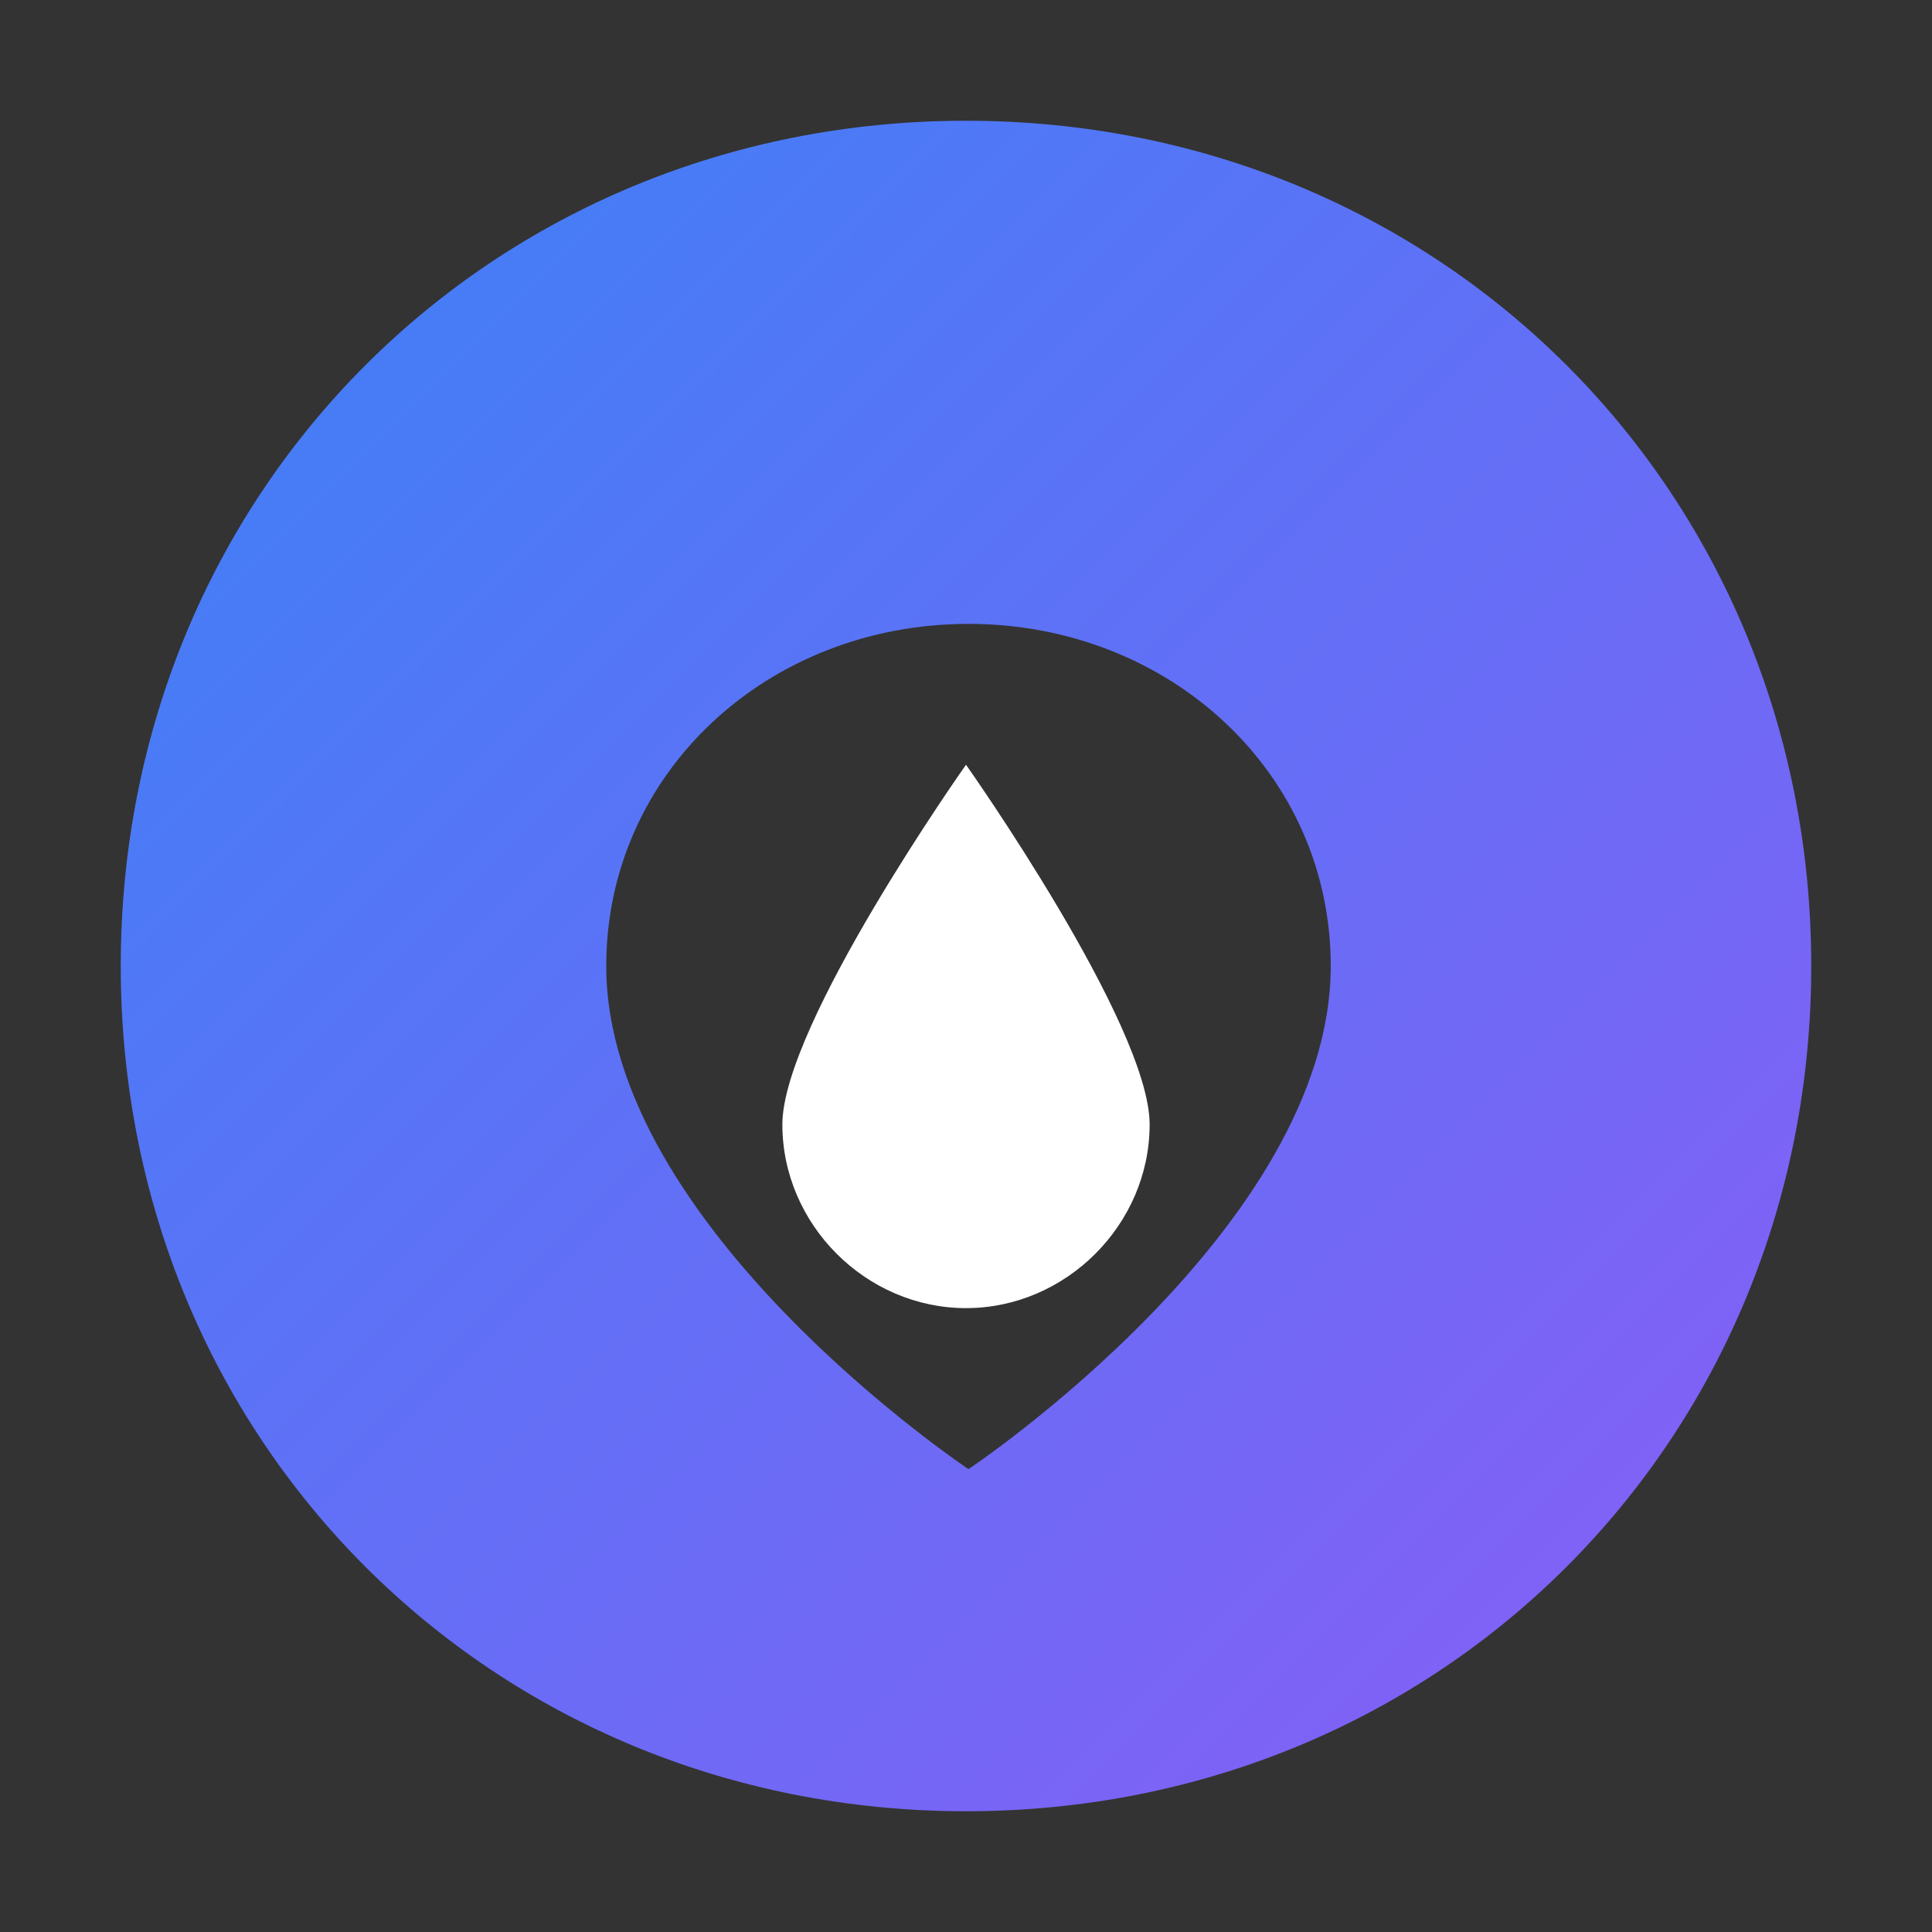
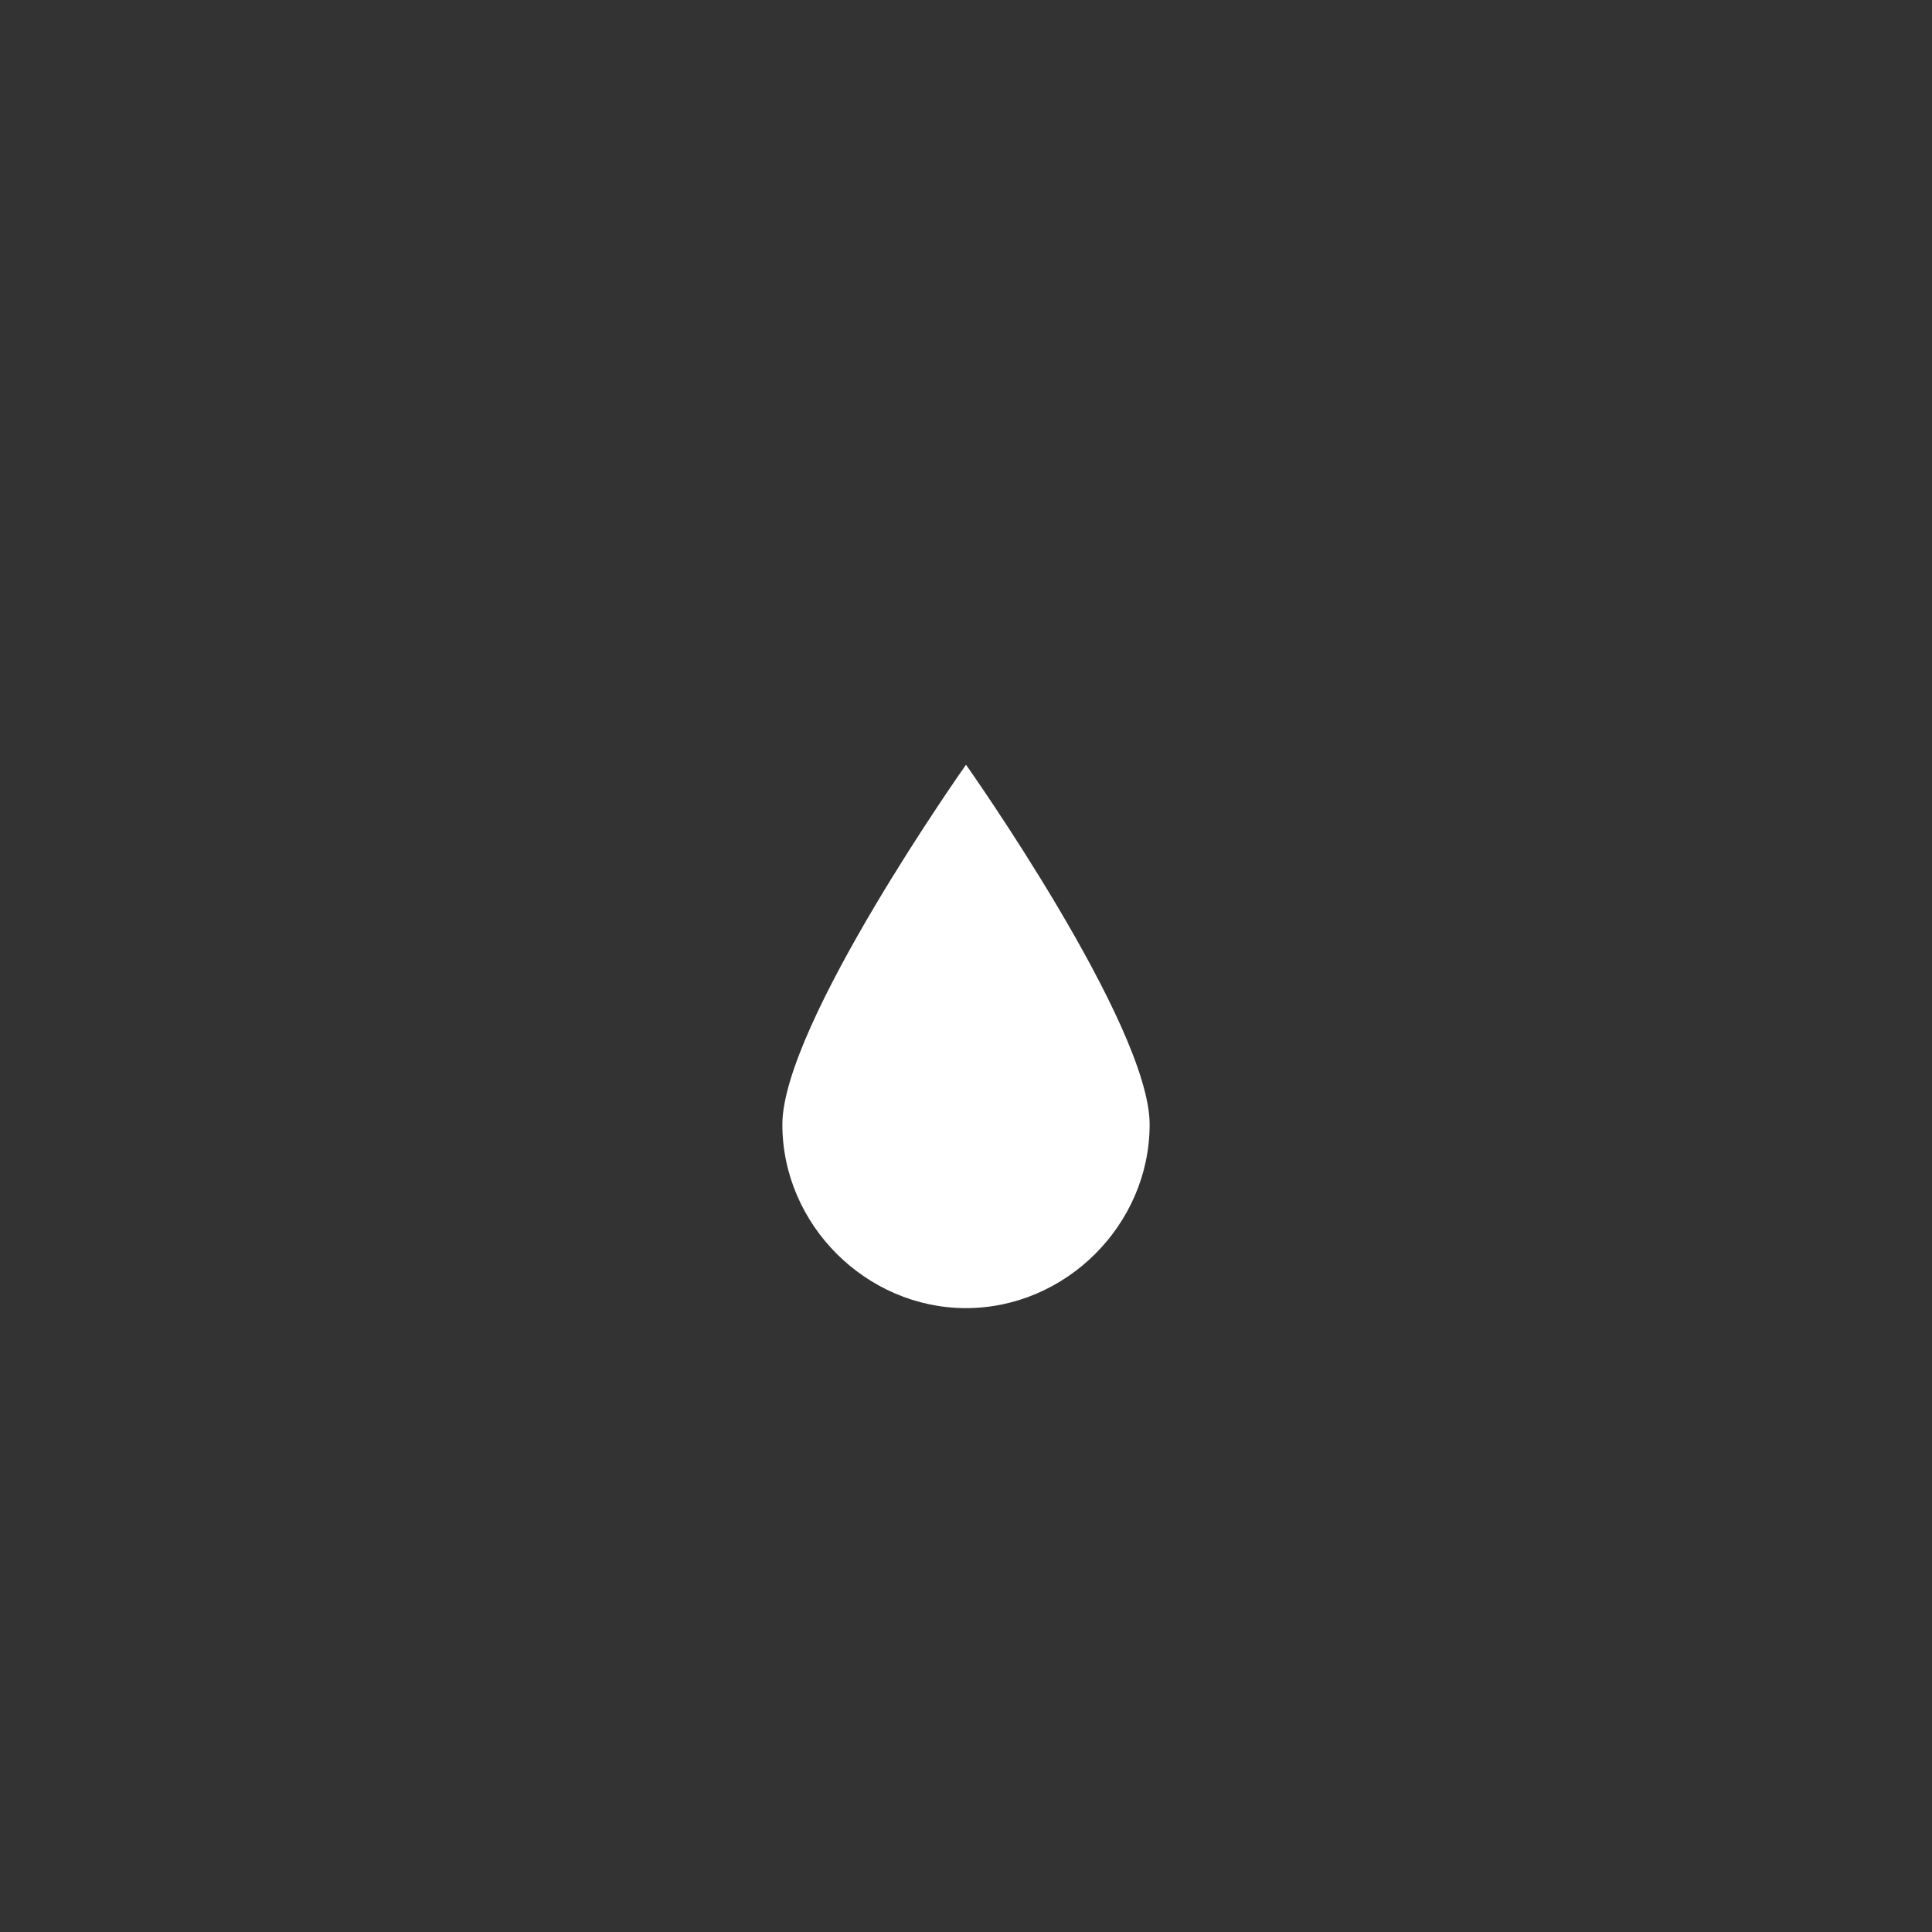
<svg xmlns="http://www.w3.org/2000/svg" width="256" height="256" viewBox="0 0 256 256" fill="none">
  <rect x="0" y="0" width="256" height="256" fill="#333333" stroke="none" />
  <defs>
    <linearGradient id="grad1" x1="0%" y1="0%" x2="100%" y2="100%">
      <stop offset="0%" style="stop-color:#3b82f6;stop-opacity:1" />
      <stop offset="100%" style="stop-color:#8b5cf6;stop-opacity:1" />
    </linearGradient>
  </defs>
-   <path fill-rule="evenodd" clip-rule="evenodd" d="M128 240C190.919 240 240 190.919 240 128C240 65.081 190.919 16 128 16C65.081 16 16 65.081 16 128C16 190.919 65.081 240 128 240ZM128.331 194.667C128.331 194.667 176.331 162.667 176.331 128C176.331 102.4 154.931 82.667 128.331 82.667C101.731 82.667 80.331 102.4 80.331 128C80.331 162.667 128.331 194.667 128.331 194.667Z" fill="url(#grad1)" />
  <path d="M128 173.333C141.248 173.333 152.333 162.248 152.333 149C152.333 135.752 128 101.333 128 101.333C128 101.333 103.667 135.752 103.667 149C103.667 162.248 114.752 173.333 128 173.333Z" fill="white" />
</svg>